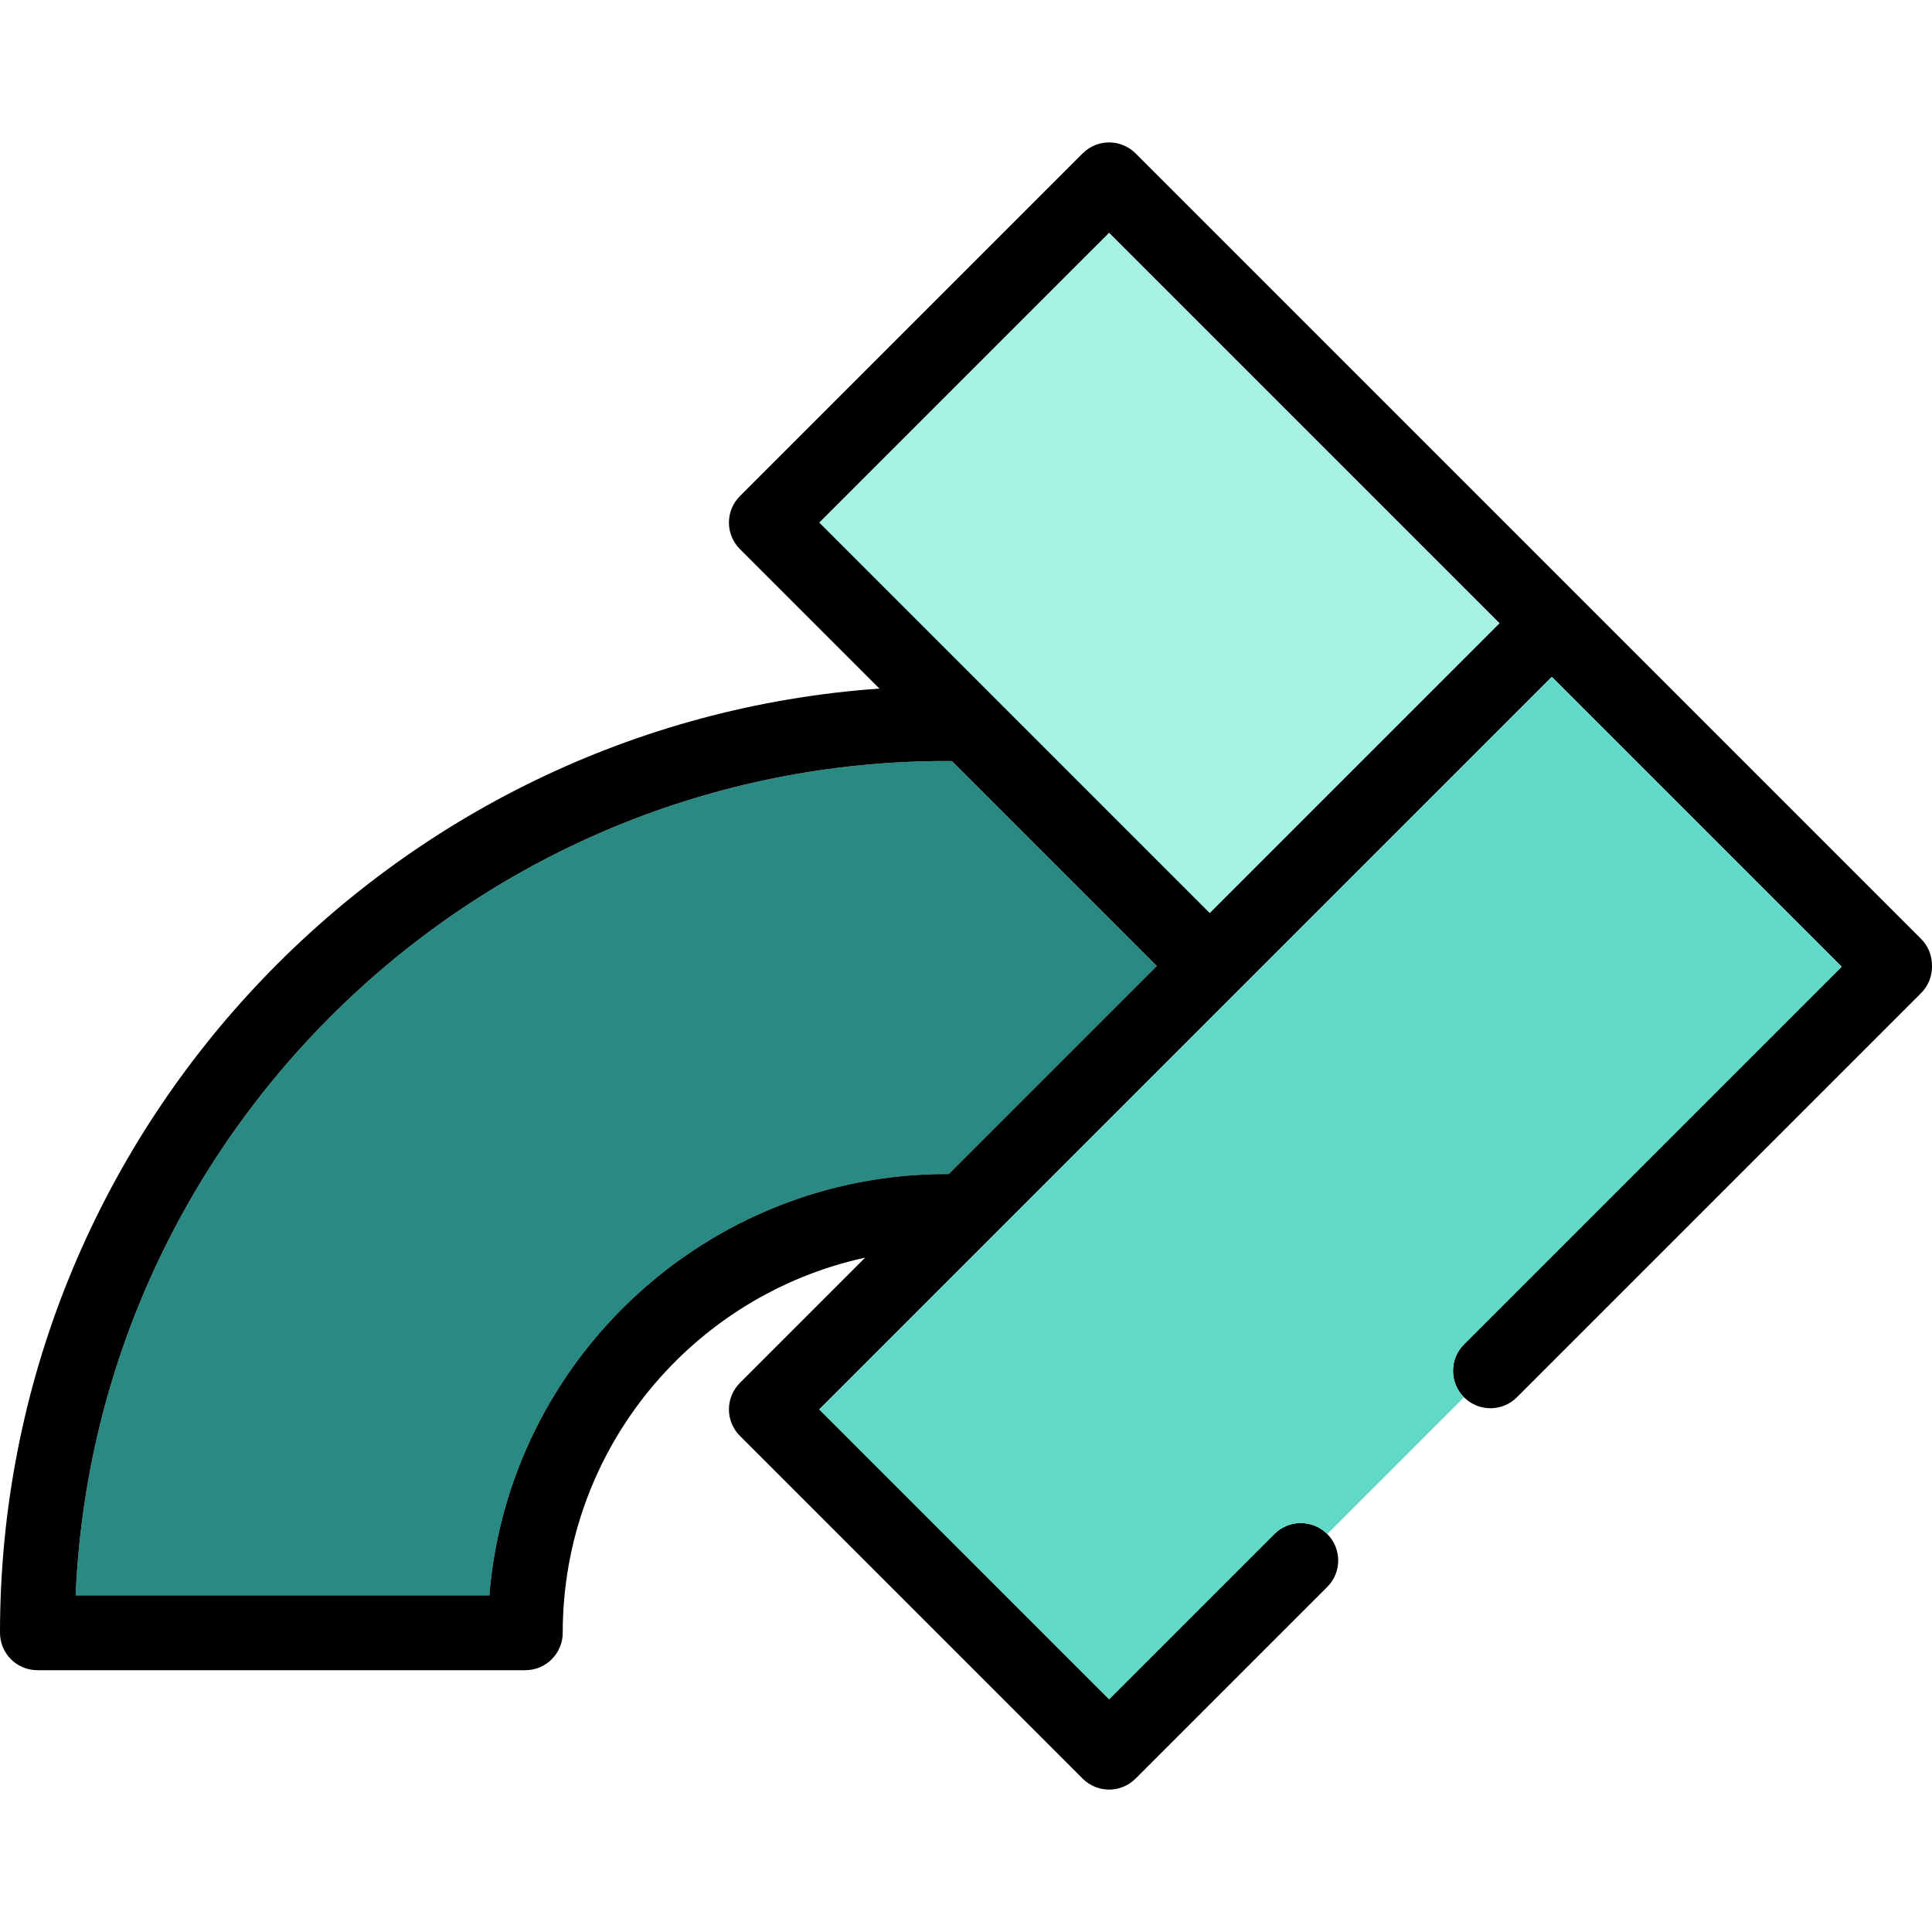
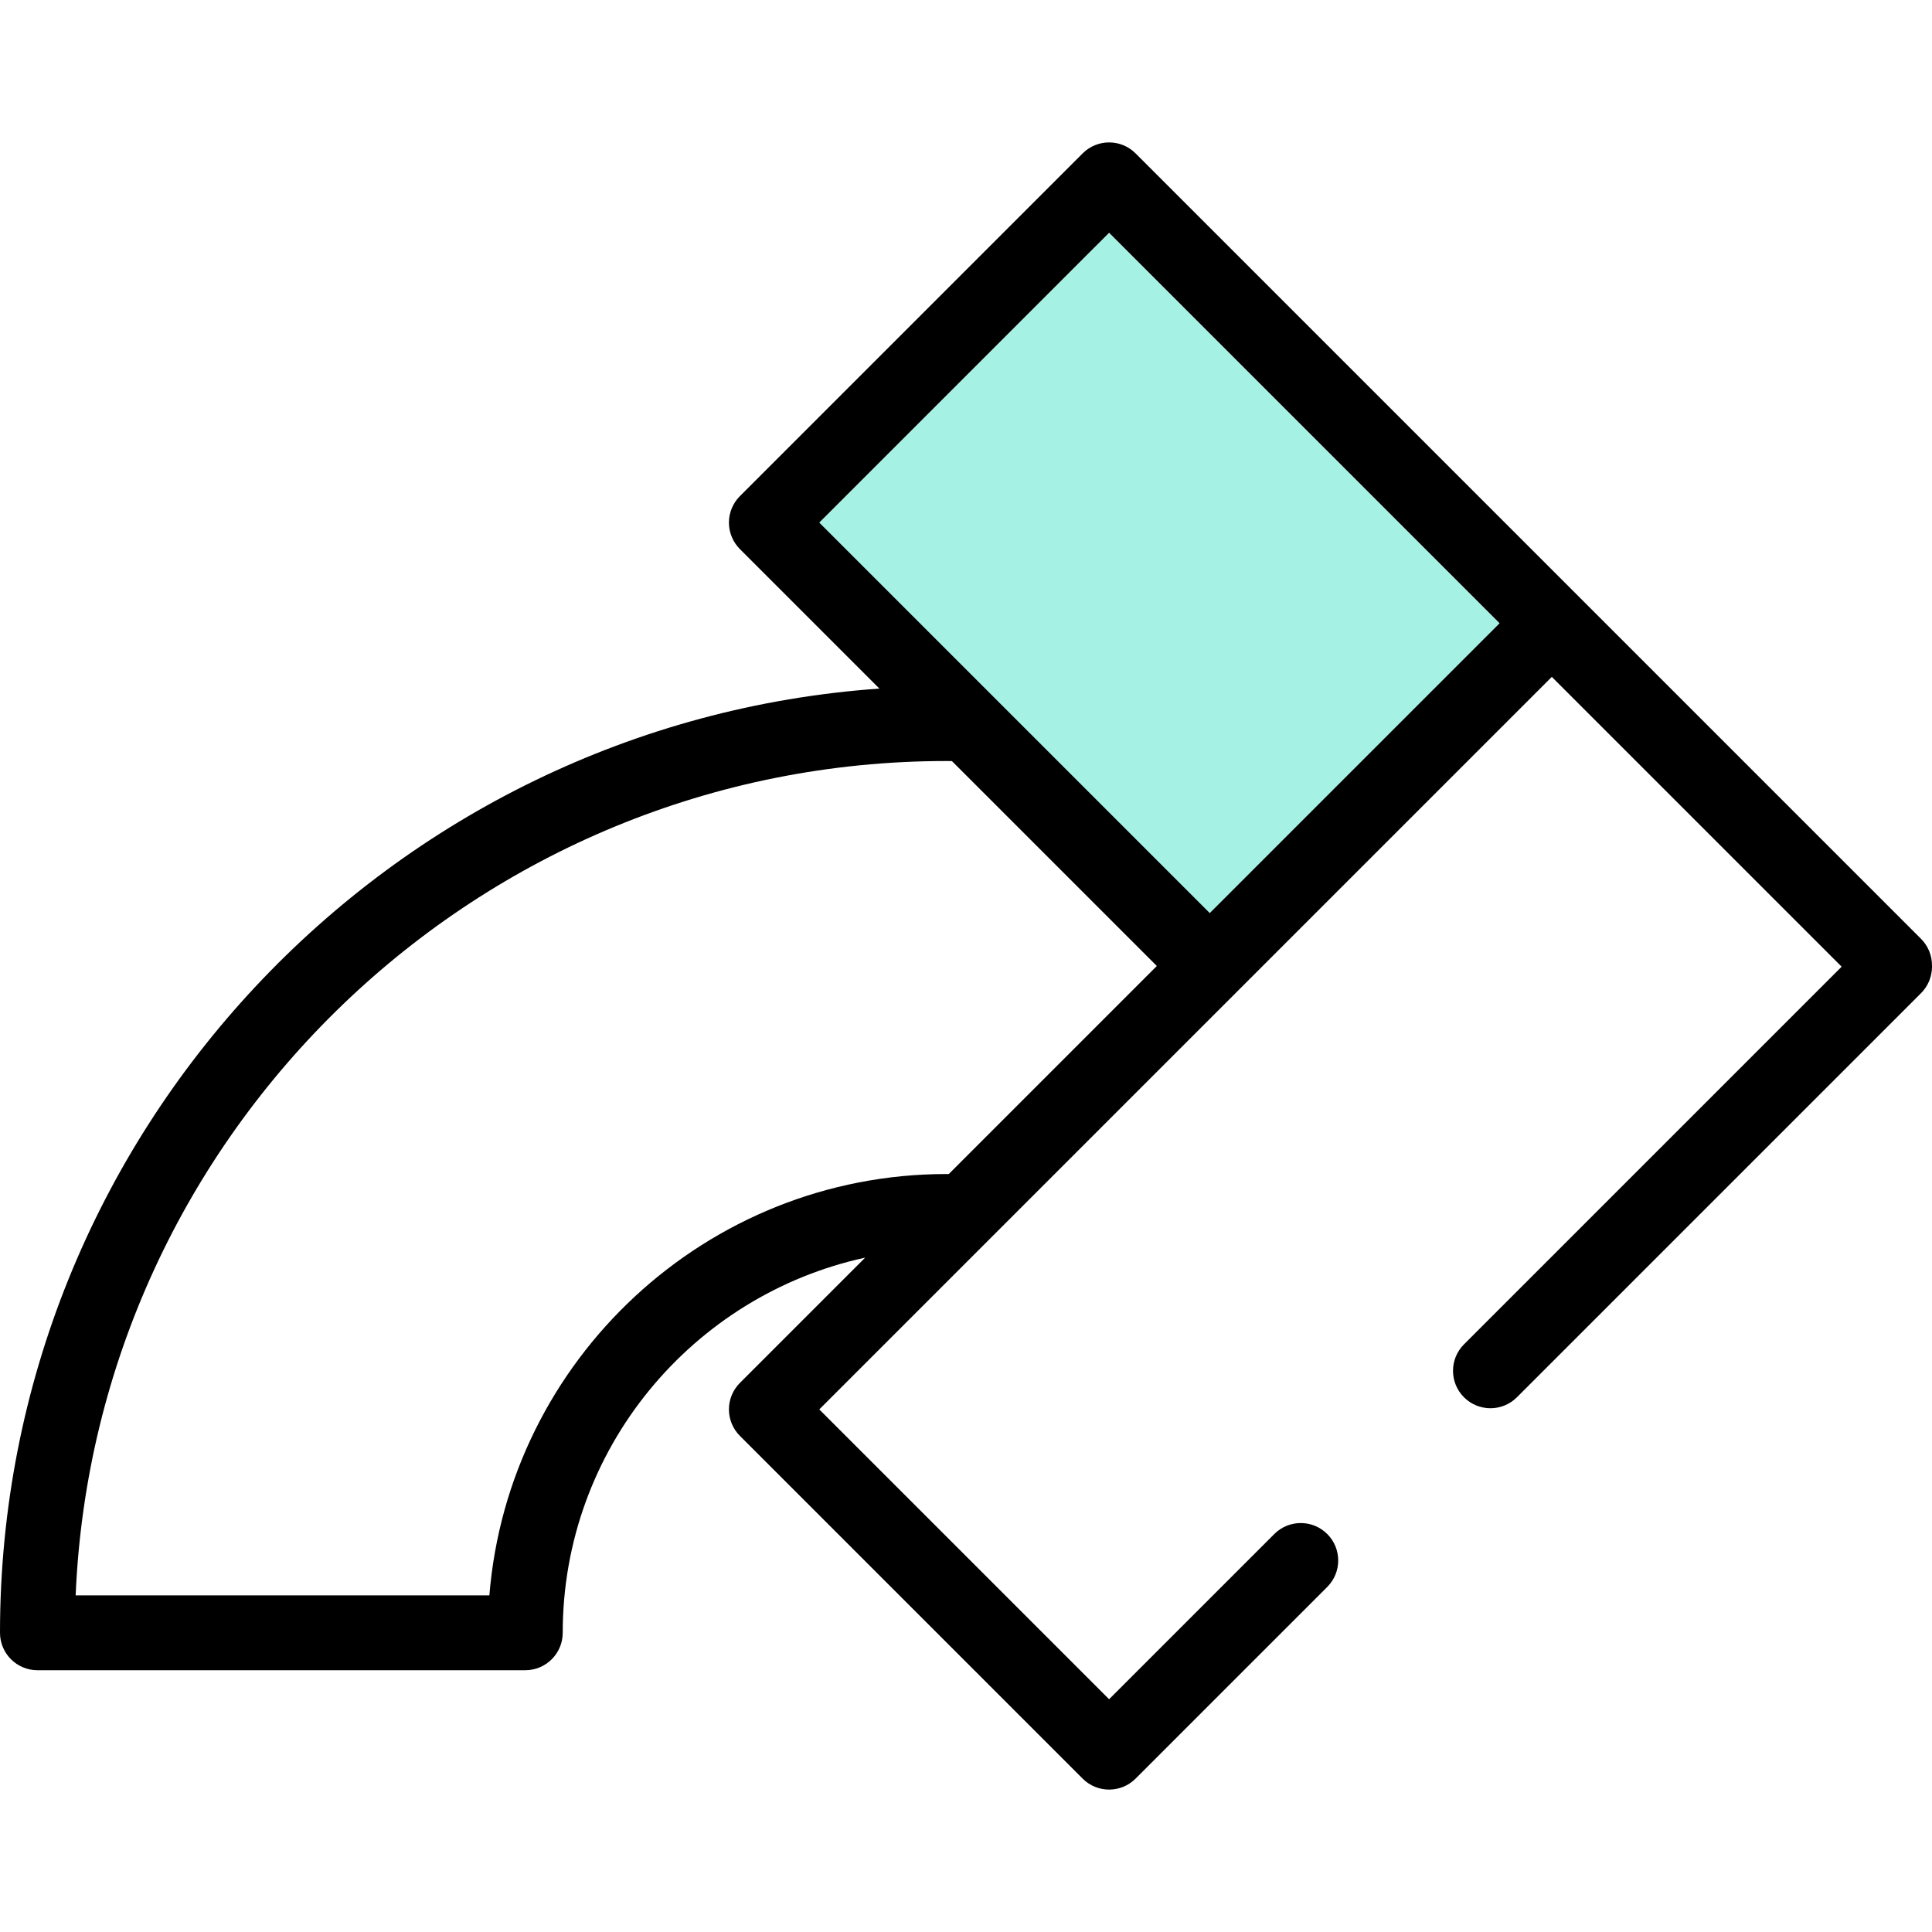
<svg xmlns="http://www.w3.org/2000/svg" version="1.1" id="Layer_1" viewBox="0 0 512 512" xml:space="preserve">
-   <path style="fill:#298983;" d="M252.264,201.692c-0.467-0.003-0.932-0.013-1.399-0.013c-124.069,0-225.606,98.297-230.816,221.107  h109.64c5.063-62.417,57.477-111.657,121.176-111.657c0.19,0,0.38,0.009,0.57,0.011l55.139-55.139L252.264,201.692z" />
  <rect x="234.084" y="97.527" transform="matrix(-0.707 -0.707 0.707 -0.707 417.149 476.463)" style="fill:#A5F2E5;" width="146.339" height="108.62" />
  <path d="M509.094,248.804L300.939,40.648c-3.874-3.874-10.155-3.874-14.027,0l-90.832,90.832c-1.861,1.86-2.906,4.383-2.906,7.014  s1.045,5.154,2.906,7.014l36.973,36.973C103.007,191.648,0,300.367,0,432.704c0,5.478,4.441,9.919,9.919,9.919h129.288  c5.478,0,9.919-4.441,9.919-9.919c0-48.691,34.392-89.483,80.153-99.411l-33.2,33.2c-1.861,1.86-2.906,4.383-2.906,7.014  s1.045,5.154,2.906,7.014l90.832,90.832c1.936,1.936,4.476,2.906,7.013,2.906c2.538,0,5.077-0.968,7.013-2.906l50.797-50.797  c3.874-3.874,3.874-10.155,0-14.027l0,0c-3.874-3.874-10.155-3.874-14.027,0l-43.783,43.783l-76.805-76.803l194.13-194.13  l76.805,76.803L387.97,356.266c-3.874,3.874-3.874,10.153,0,14.027l0,0c3.874,3.874,10.155,3.874,14.027,0l107.098-107.098  c1.861-1.859,2.906-4.383,2.906-7.013c0-0.06-0.008-0.118-0.009-0.177C512.04,253.404,511.079,250.788,509.094,248.804z   M250.865,311.128c-63.699,0-116.112,49.24-121.176,111.657H20.049c5.208-122.81,106.747-221.107,230.816-221.107  c0.467,0,0.934,0.011,1.399,0.013l54.308,54.308l-55.139,55.139C251.243,311.138,251.055,311.128,250.865,311.128z M217.121,138.493  l76.805-76.803l103.479,103.479L320.6,241.973L217.121,138.493z" />
-   <path style="fill:#62D9C7;" d="M387.97,356.267l100.084-100.084l-76.805-76.803L217.121,373.507l76.805,76.803l43.783-43.783  c3.874-3.874,10.155-3.874,14.027,0l36.233-36.233C384.095,366.42,384.095,360.14,387.97,356.267z" />
</svg>